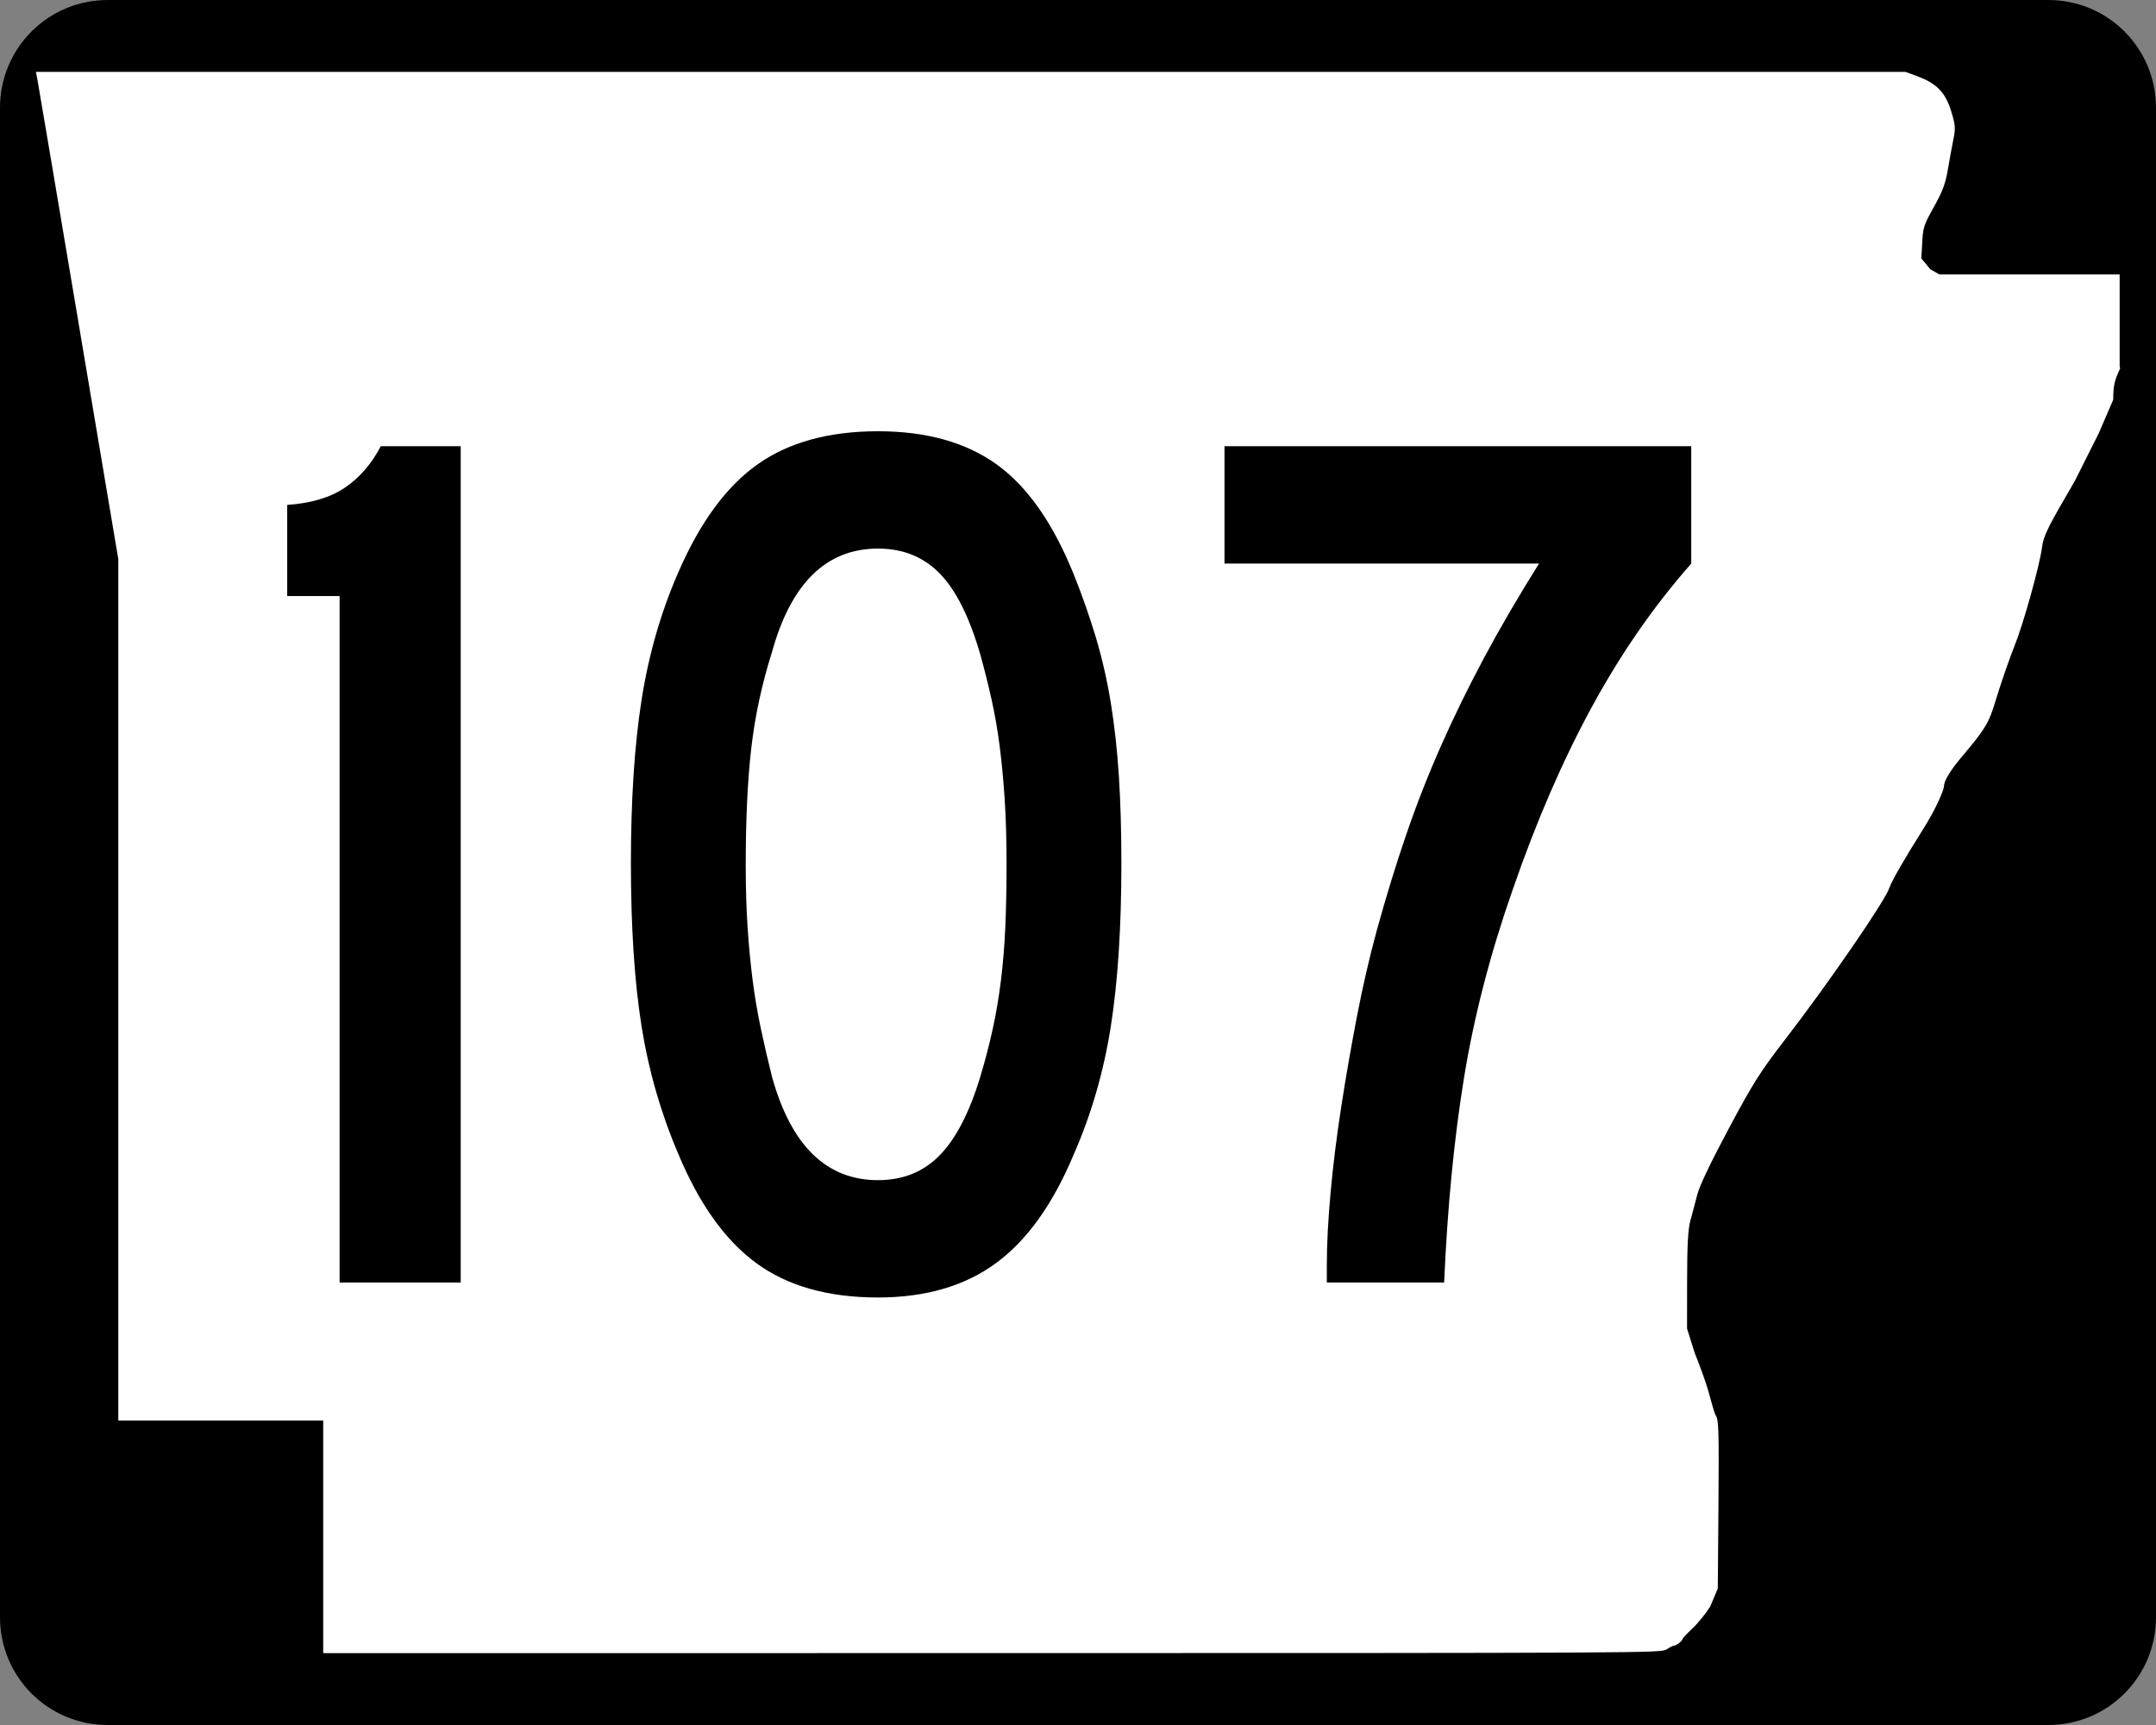
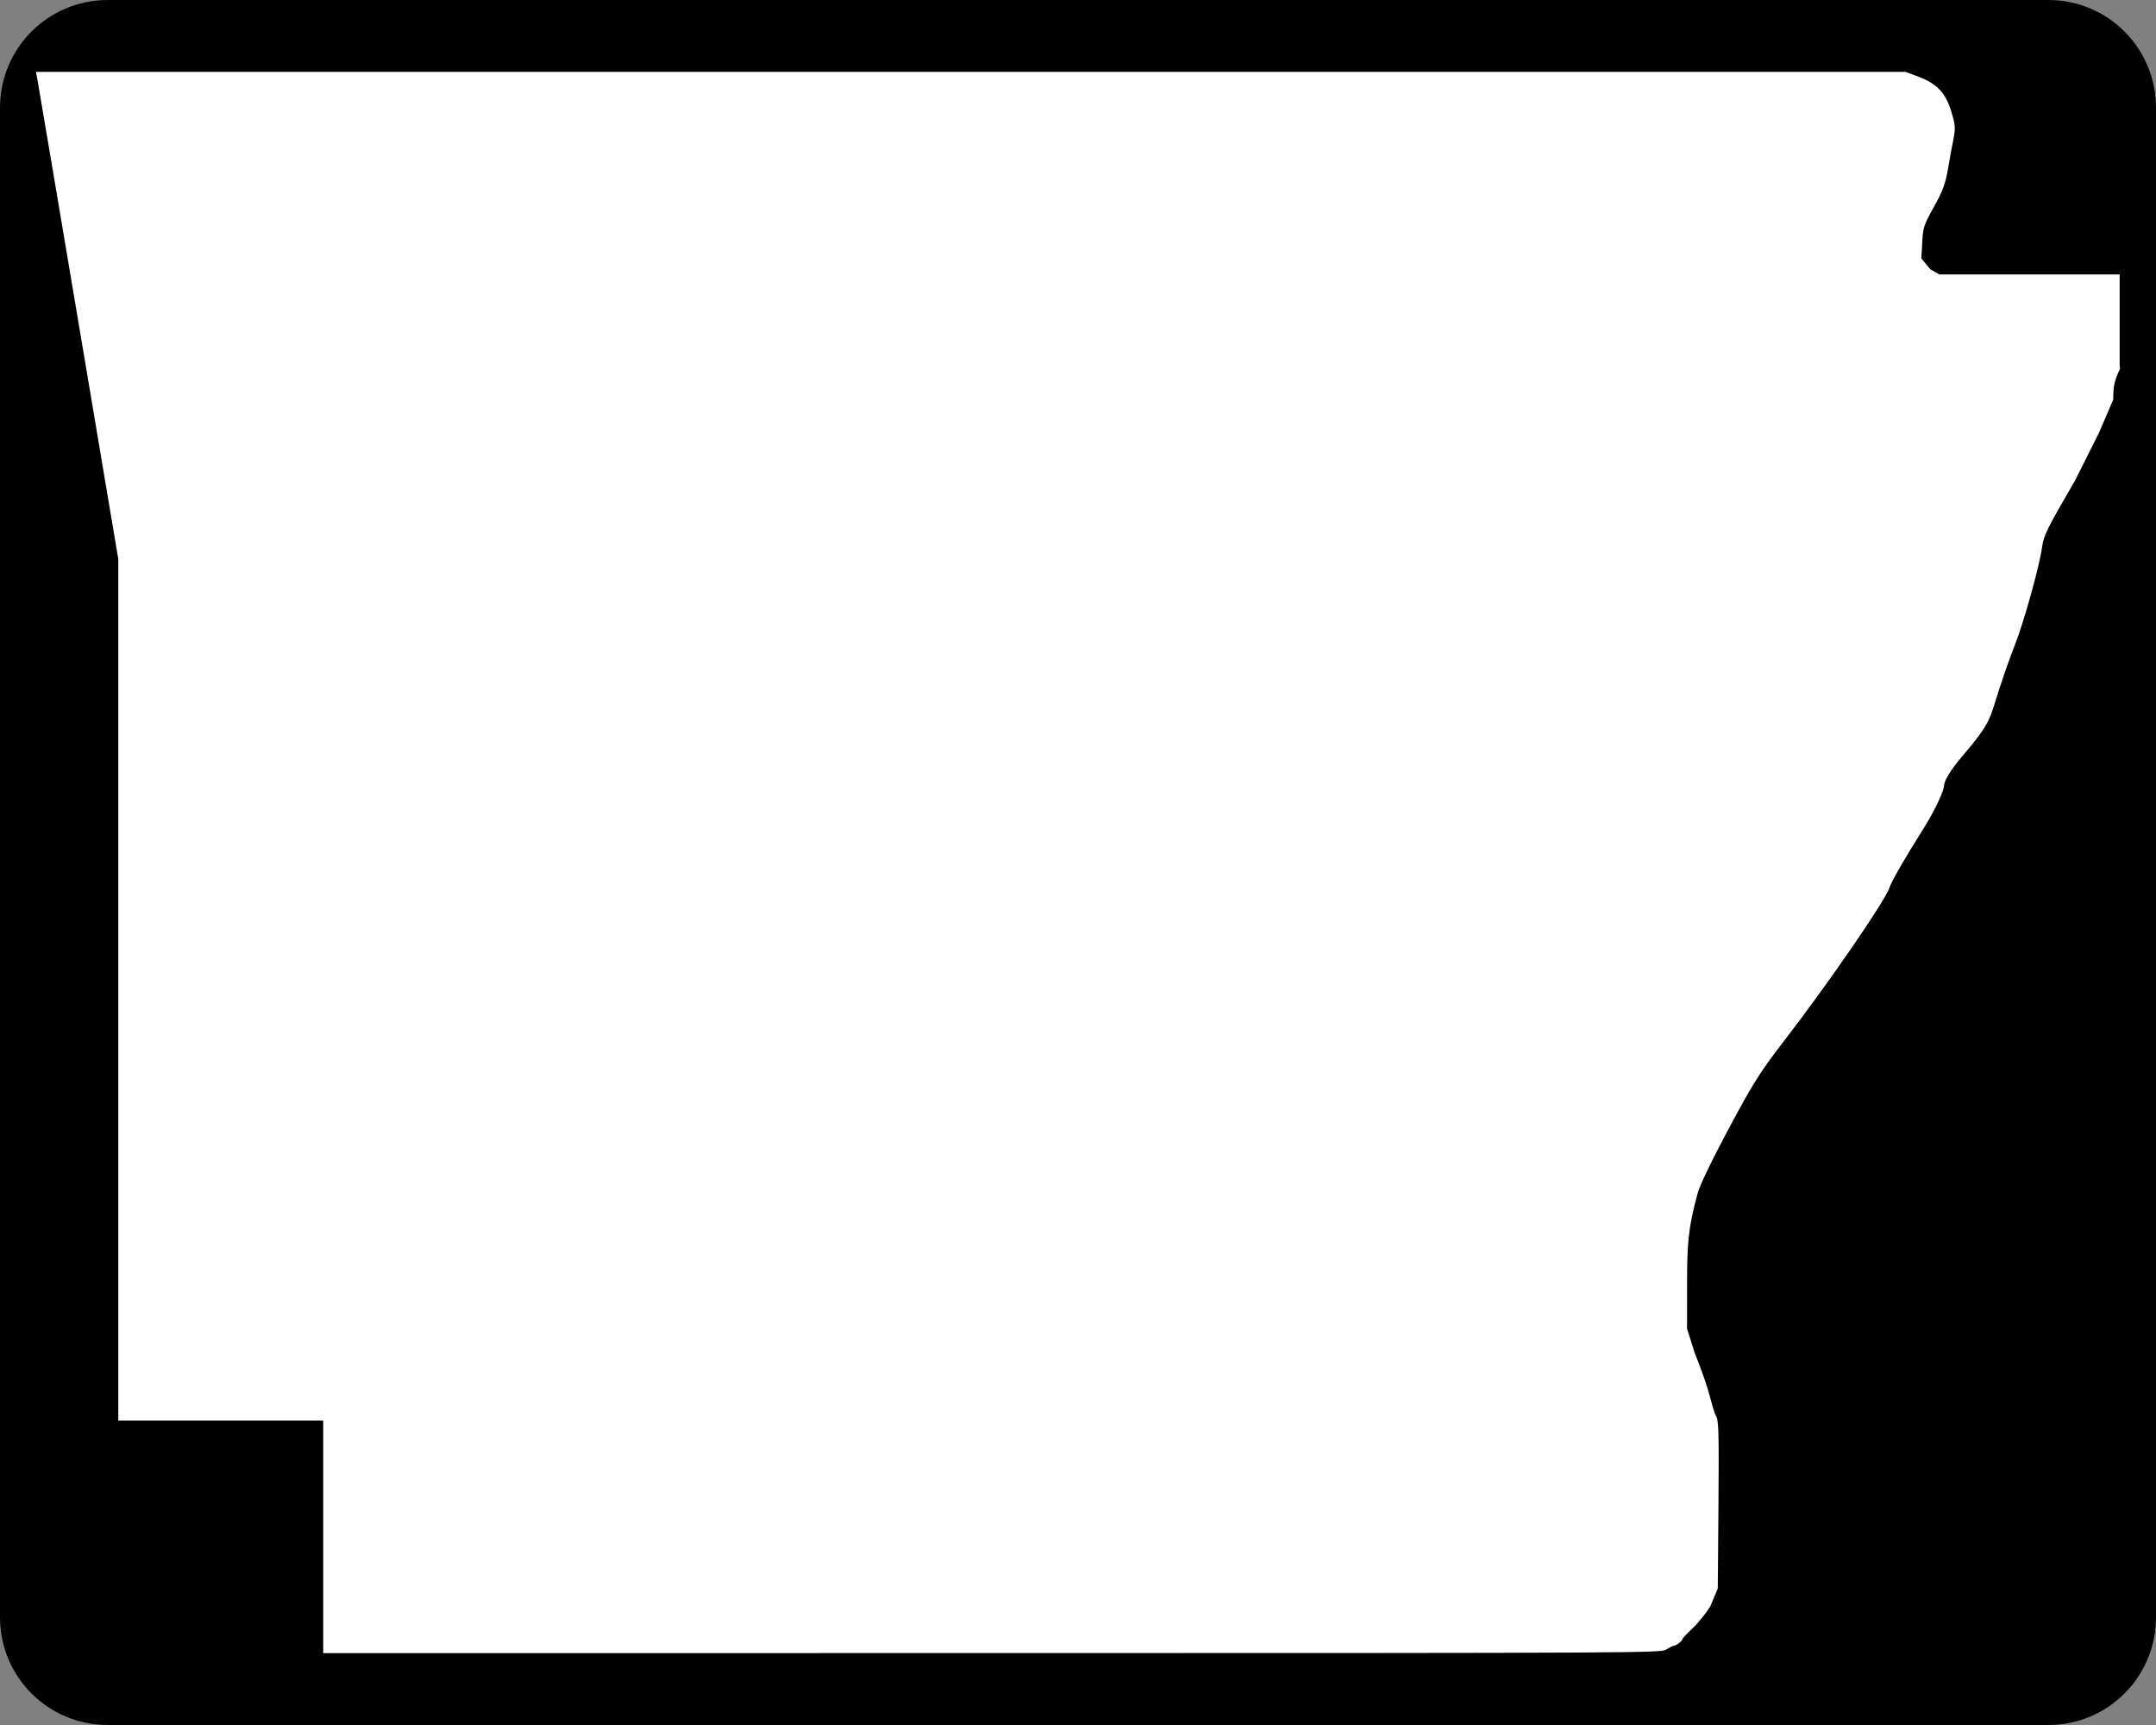
<svg xmlns="http://www.w3.org/2000/svg" xmlns:ns1="http://sodipodi.sourceforge.net/DTD/sodipodi-0.dtd" xmlns:ns2="http://www.inkscape.org/namespaces/inkscape" width="750" height="600" id="svg2" ns1:version="0.32" ns2:version="0.44" version="1.0" ns1:docbase="C:\Documents and Settings\ltljltlj\Desktop\Signs\State Route Shields\Arkansas\Done" ns1:docname="Arkansas 107.svg">
  <rect width="100%" height="100%" fill="#808080" stroke="none" />
  <defs id="defs4" />
  <ns1:namedview id="base" pagecolor="#ffffff" bordercolor="#666666" borderopacity="1.0" gridtolerance="10000" guidetolerance="10" objecttolerance="10" ns2:pageopacity="0.0" ns2:pageshadow="2" ns2:zoom="1.024" ns2:cx="375" ns2:cy="300" ns2:document-units="px" ns2:current-layer="layer1" width="750px" height="600px" ns2:window-width="853" ns2:window-height="965" ns2:window-x="422" ns2:window-y="-2" />
  <g ns2:label="Layer 1" ns2:groupmode="layer" id="layer1">
    <path style="color:black;fill:black;fill-opacity:1;fill-rule:nonzero;stroke:none;stroke-width:0.874;stroke-linecap:butt;stroke-linejoin:miter;stroke-miterlimit:4;stroke-dashoffset:0;stroke-opacity:1;marker:none;marker-start:none;marker-mid:none;marker-end:none;visibility:visible;display:inline;overflow:visible" d="M 37.5,0 L 712.5,0 C 733.275,0 750,16.725 750,37.5 L 750,562.5 C 750,583.275 733.275,600 712.5,600 L 37.5,600 C 16.725,600 0,583.275 0,562.5 L 0,37.5 C 0,16.725 16.725,0 37.5,0 z " id="rect1872" />
-     <path style="fill:white;fill-opacity:1" d="M 112.436,534.549 L 112.436,494.099 L 76.794,494.099 L 41.153,494.099 L 41.153,344.287 L 41.153,194.475 L 27.3,112.184 C 19.682,66.924 13.235,28.792 12.974,27.447 L 12.5,25 L 337.679,25 L 662.858,25 L 667.039,26.551 C 673.705,29.025 676.745,32.164 678.734,38.628 C 680.213,43.437 680.31,44.625 679.53,48.415 C 679.041,50.787 678.175,55.517 677.604,58.926 C 676.783,63.834 675.77,66.551 672.738,71.975 C 669.098,78.486 668.895,79.149 668.633,85.35 L 668.358,89.874 L 671.5,93.668 L 674.641,95.463 L 705.998,95.463 L 737.355,95.463 L 737.355,111.299 L 737.355,127.135 L 737.5,128.218 C 735.511,132.472 735.124,134.232 735.124,139.007 L 730.081,150.713 L 721.771,167.269 C 712.148,183.753 710.874,186.334 710.353,190.391 C 709.557,196.593 703.852,217.064 700.849,224.494 C 699.504,227.82 697.027,234.834 695.344,240.08 C 692.168,249.978 692.584,251.283 683.3,262.214 C 681.082,264.826 676.25,270.584 676.232,273.546 C 676.227,274.403 674.147,280.33 668.529,289.162 C 662.895,298.019 657.836,306.829 657.249,308.808 C 656,313.014 636.055,342.023 620.913,361.655 C 612.288,372.838 609.924,376.577 601.371,392.56 C 595.259,403.982 591.203,412.472 590.463,415.395 C 589.814,417.954 588.747,421.956 588.092,424.288 C 587.189,427.502 586.897,432.838 586.884,446.326 L 586.867,462.123 L 589.603,470.792 C 591.107,474.46 593.091,479.936 594.012,482.961 C 594.933,485.986 596.213,491.3 596.857,492.325 C 597.852,493.91 597.992,496.868 597.794,523.355 L 597.56,552.519 L 594.927,558.792 C 593.478,561.142 590.716,564.549 588.788,566.365 C 586.861,568.18 585.283,569.859 585.283,570.096 C 585.283,570.7 583.154,572.387 582.37,572.405 C 582.012,572.413 580.828,572.993 579.739,573.695 C 577.784,574.955 574.779,574.971 345.098,574.986 L 112.436,575 L 112.436,534.549 z " id="path3797" ns1:nodetypes="ccccccccccccssssccccccccccccssssssssssscccsscccssssccc" />
-     <path style="font-size:434.147px;font-style:normal;font-variant:normal;font-weight:normal;font-stretch:normal;text-align:center;line-height:100%;writing-mode:lr-tb;text-anchor:middle;font-family:Roadgeek 2005 Series C" d="M 118.142,446.092 L 118.142,207.316 L 99.911,207.316 L 99.911,175.624 C 108.302,175.041 115.031,173.014 120.096,169.543 C 125.162,166.072 129.285,161.293 132.464,155.207 L 160.261,155.207 L 160.261,446.092 L 118.142,446.092 z M 390.093,300.219 C 390.093,322.504 388.863,341.461 386.404,357.091 C 383.943,372.72 379.671,387.482 373.585,401.376 C 366.351,418.741 357.308,431.403 346.457,439.361 C 335.606,447.319 321.931,451.298 305.432,451.298 C 288.066,451.298 273.956,447.319 263.101,439.361 C 252.245,431.403 243.2,418.741 235.966,401.376 C 229.889,387.19 225.621,372.356 223.161,356.872 C 220.701,341.388 219.471,322.504 219.471,300.219 C 219.471,278.225 220.701,259.341 223.161,243.566 C 225.621,227.79 229.889,212.956 235.966,199.062 C 243.492,181.697 252.682,169.179 263.538,161.507 C 274.393,153.836 288.358,150.001 305.432,150 C 322.214,150.001 335.96,153.836 346.669,161.507 C 357.379,169.179 366.351,181.988 373.585,199.936 C 376.482,207.17 379.017,214.404 381.19,221.638 C 383.363,228.873 385.1,236.469 386.404,244.427 C 387.706,252.385 388.647,260.924 389.226,270.044 C 389.804,279.164 390.093,289.222 390.093,300.219 L 390.093,300.219 z M 350.147,300.219 C 350.147,292.11 349.931,284.728 349.498,278.073 C 349.065,271.418 348.487,265.268 347.762,259.623 C 347.038,253.98 346.097,248.554 344.94,243.347 C 343.783,238.14 342.48,232.931 341.032,227.72 C 337.269,214.692 332.566,205.282 326.922,199.492 C 321.277,193.703 314.114,190.808 305.432,190.808 C 287.483,190.808 275.184,202.82 268.533,226.845 C 265.053,237.842 262.663,248.912 261.365,260.054 C 260.067,271.197 259.417,284.872 259.417,301.08 C 259.417,308.897 259.634,316.063 260.067,322.577 C 260.499,329.091 261.078,335.17 261.802,340.814 C 262.526,346.458 263.467,352.03 264.624,357.528 C 265.781,363.026 267.084,368.668 268.533,374.454 C 275.184,398.479 287.483,410.491 305.432,410.491 C 314.114,410.491 321.277,407.596 326.922,401.806 C 332.566,396.017 337.269,386.899 341.032,374.454 C 342.763,368.668 344.209,363.099 345.371,357.746 C 346.532,352.394 347.473,346.823 348.193,341.033 C 348.913,335.243 349.418,329.091 349.71,322.577 C 350.001,316.063 350.147,308.61 350.147,300.219 L 350.147,300.219 z M 588.327,196.028 C 575.307,210.787 563.732,227.501 553.601,246.169 C 543.469,264.837 534.354,285.892 526.255,309.334 C 518.437,331.619 512.791,353.399 509.316,374.672 C 505.84,395.946 503.523,419.752 502.366,446.092 L 461.559,446.092 L 461.559,440.01 C 461.559,432.776 461.994,424.383 462.864,414.83 C 463.734,405.278 464.964,395.365 466.554,385.093 C 468.144,374.82 469.952,364.402 471.98,353.838 C 474.007,343.274 476.323,333.214 478.929,323.656 C 482.108,312.086 485.507,301.018 489.124,290.454 C 492.741,279.89 496.793,269.543 501.28,259.411 C 505.767,249.281 510.76,239.077 516.258,228.799 C 521.756,218.523 528.127,207.599 535.37,196.028 L 425.959,196.028 L 425.959,155.207 L 588.327,155.207 L 588.327,196.028 L 588.327,196.028 z " id="text4692" />
+     <path style="fill:white;fill-opacity:1" d="M 112.436,534.549 L 112.436,494.099 L 76.794,494.099 L 41.153,494.099 L 41.153,344.287 L 41.153,194.475 L 27.3,112.184 C 19.682,66.924 13.235,28.792 12.974,27.447 L 12.5,25 L 337.679,25 L 662.858,25 L 667.039,26.551 C 673.705,29.025 676.745,32.164 678.734,38.628 C 680.213,43.437 680.31,44.625 679.53,48.415 C 679.041,50.787 678.175,55.517 677.604,58.926 C 676.783,63.834 675.77,66.551 672.738,71.975 C 669.098,78.486 668.895,79.149 668.633,85.35 L 668.358,89.874 L 671.5,93.668 L 674.641,95.463 L 705.998,95.463 L 737.355,95.463 L 737.355,111.299 L 737.355,127.135 L 737.5,128.218 C 735.511,132.472 735.124,134.232 735.124,139.007 L 730.081,150.713 L 721.771,167.269 C 712.148,183.753 710.874,186.334 710.353,190.391 C 709.557,196.593 703.852,217.064 700.849,224.494 C 699.504,227.82 697.027,234.834 695.344,240.08 C 692.168,249.978 692.584,251.283 683.3,262.214 C 681.082,264.826 676.25,270.584 676.232,273.546 C 676.227,274.403 674.147,280.33 668.529,289.162 C 662.895,298.019 657.836,306.829 657.249,308.808 C 656,313.014 636.055,342.023 620.913,361.655 C 612.288,372.838 609.924,376.577 601.371,392.56 C 595.259,403.982 591.203,412.472 590.463,415.395 C 587.189,427.502 586.897,432.838 586.884,446.326 L 586.867,462.123 L 589.603,470.792 C 591.107,474.46 593.091,479.936 594.012,482.961 C 594.933,485.986 596.213,491.3 596.857,492.325 C 597.852,493.91 597.992,496.868 597.794,523.355 L 597.56,552.519 L 594.927,558.792 C 593.478,561.142 590.716,564.549 588.788,566.365 C 586.861,568.18 585.283,569.859 585.283,570.096 C 585.283,570.7 583.154,572.387 582.37,572.405 C 582.012,572.413 580.828,572.993 579.739,573.695 C 577.784,574.955 574.779,574.971 345.098,574.986 L 112.436,575 L 112.436,534.549 z " id="path3797" ns1:nodetypes="ccccccccccccssssccccccccccccssssssssssscccsscccssssccc" />
  </g>
</svg>